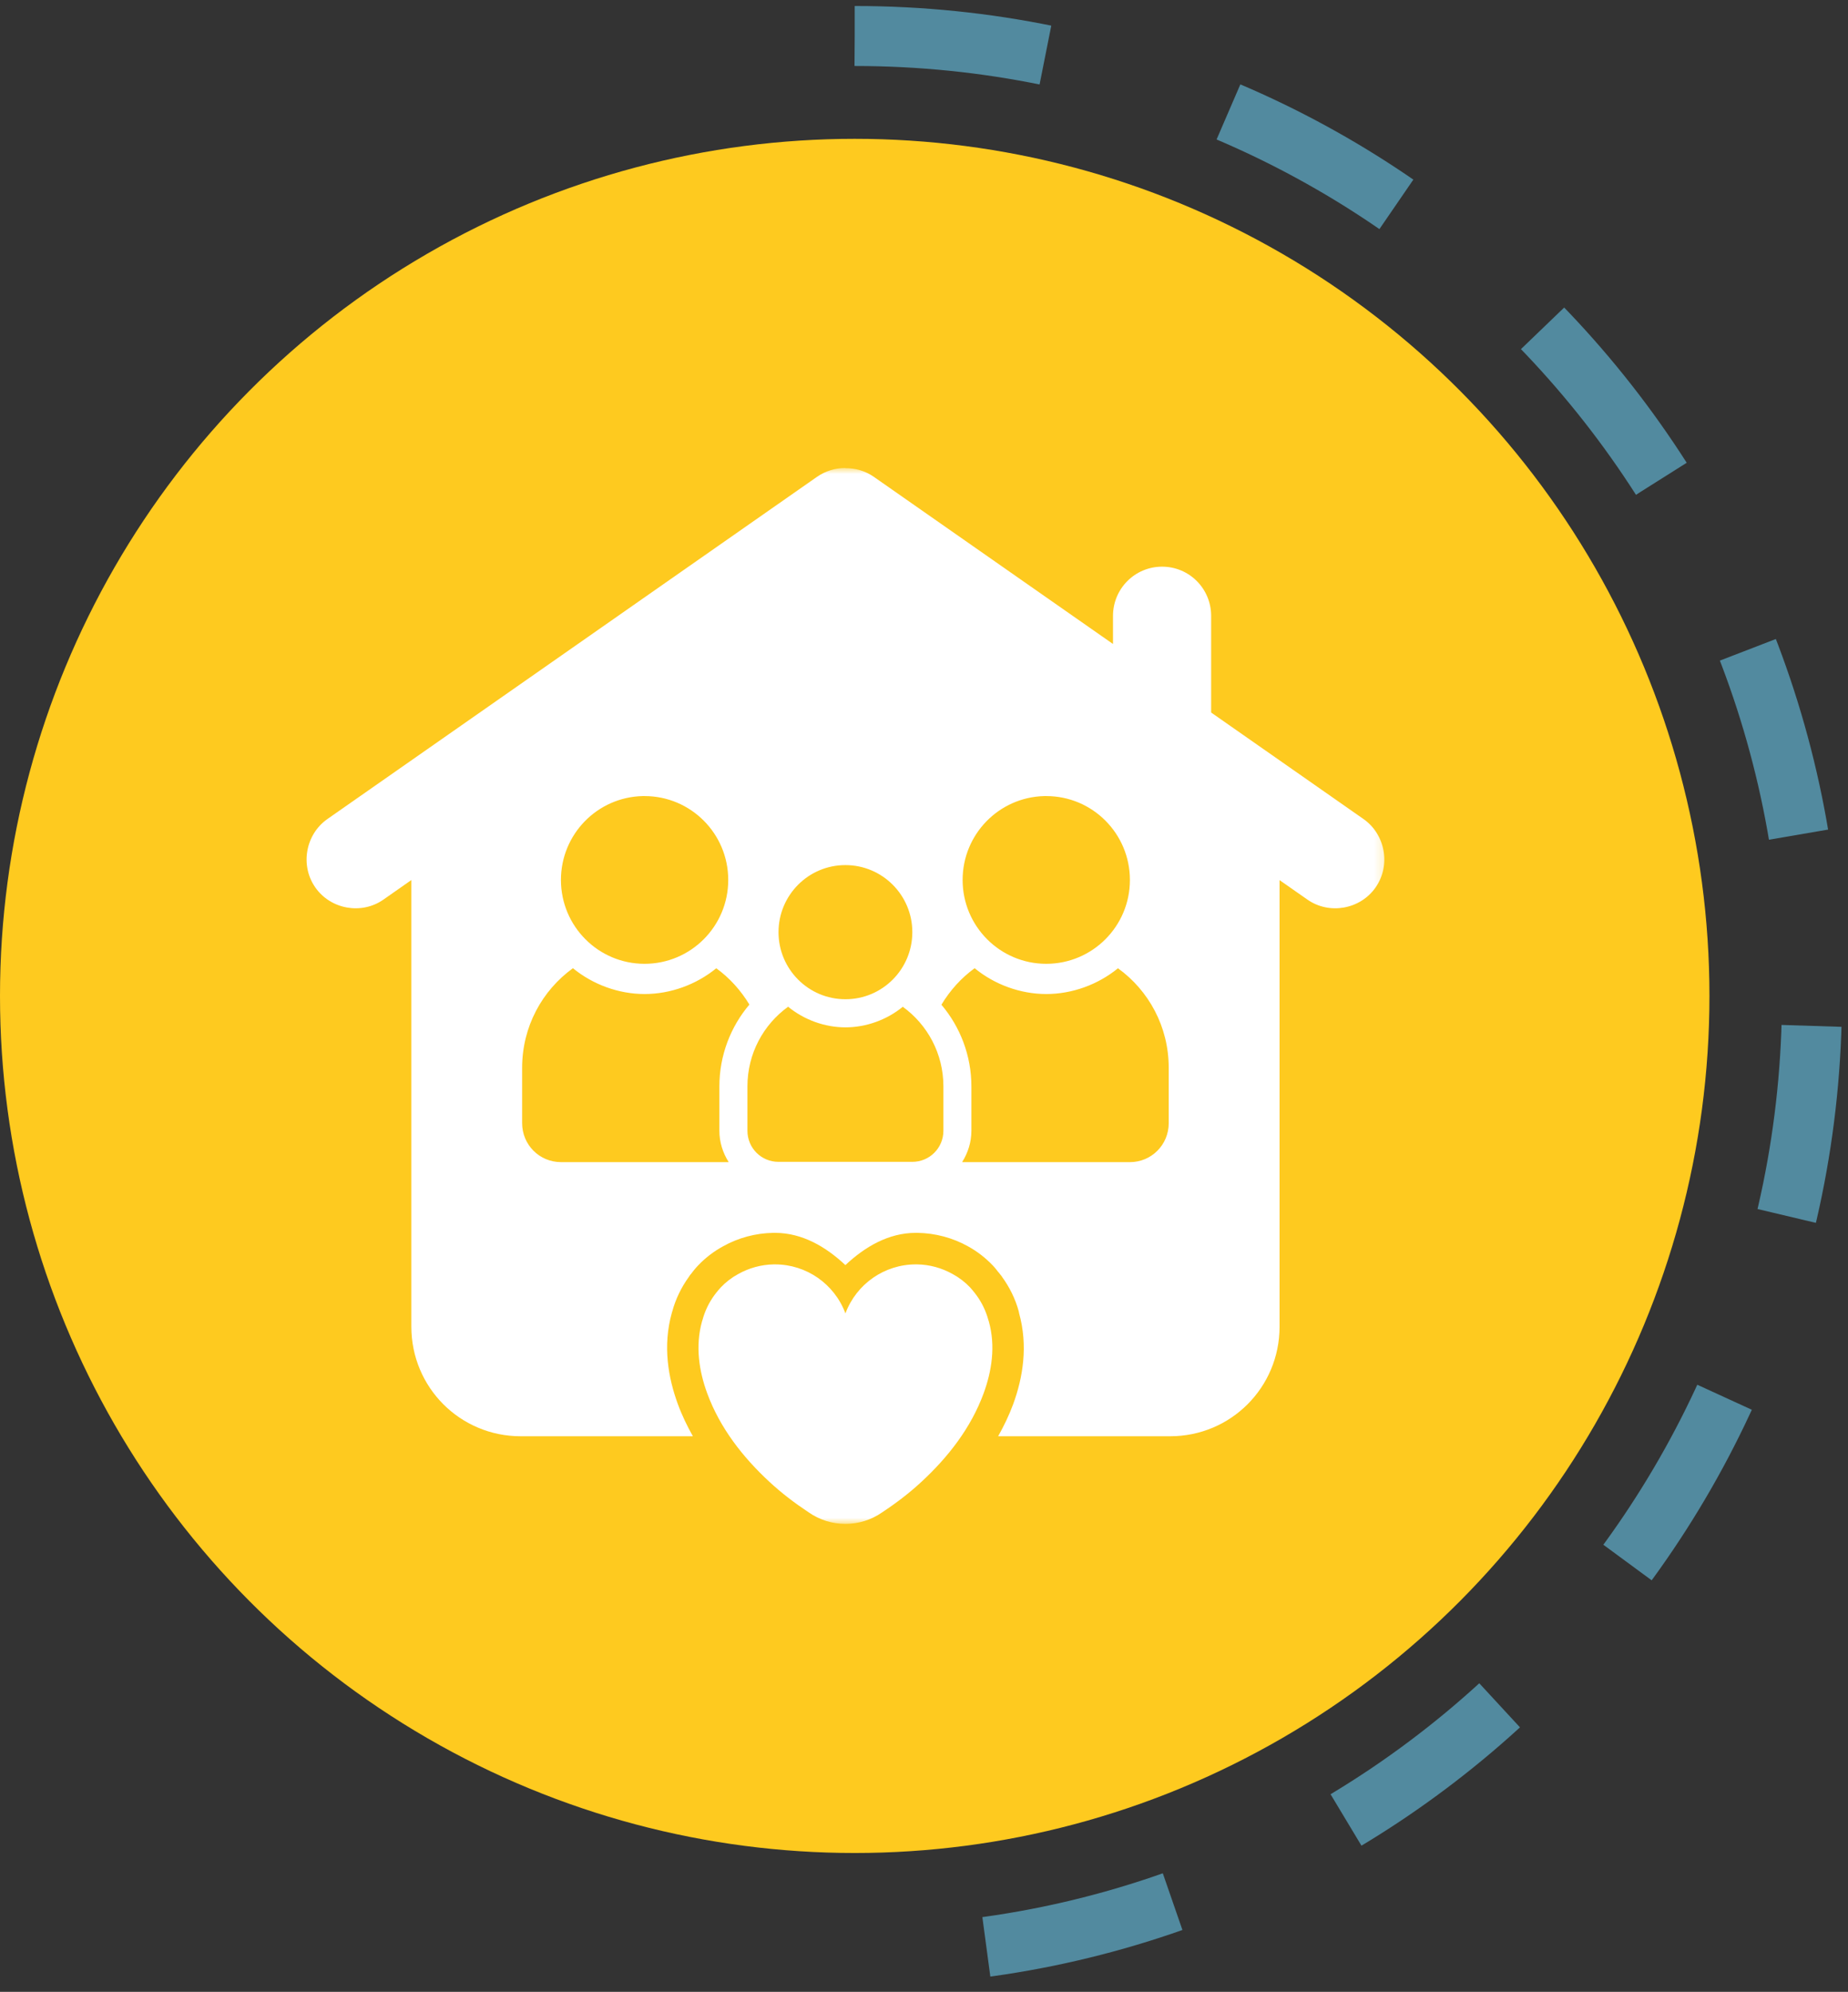
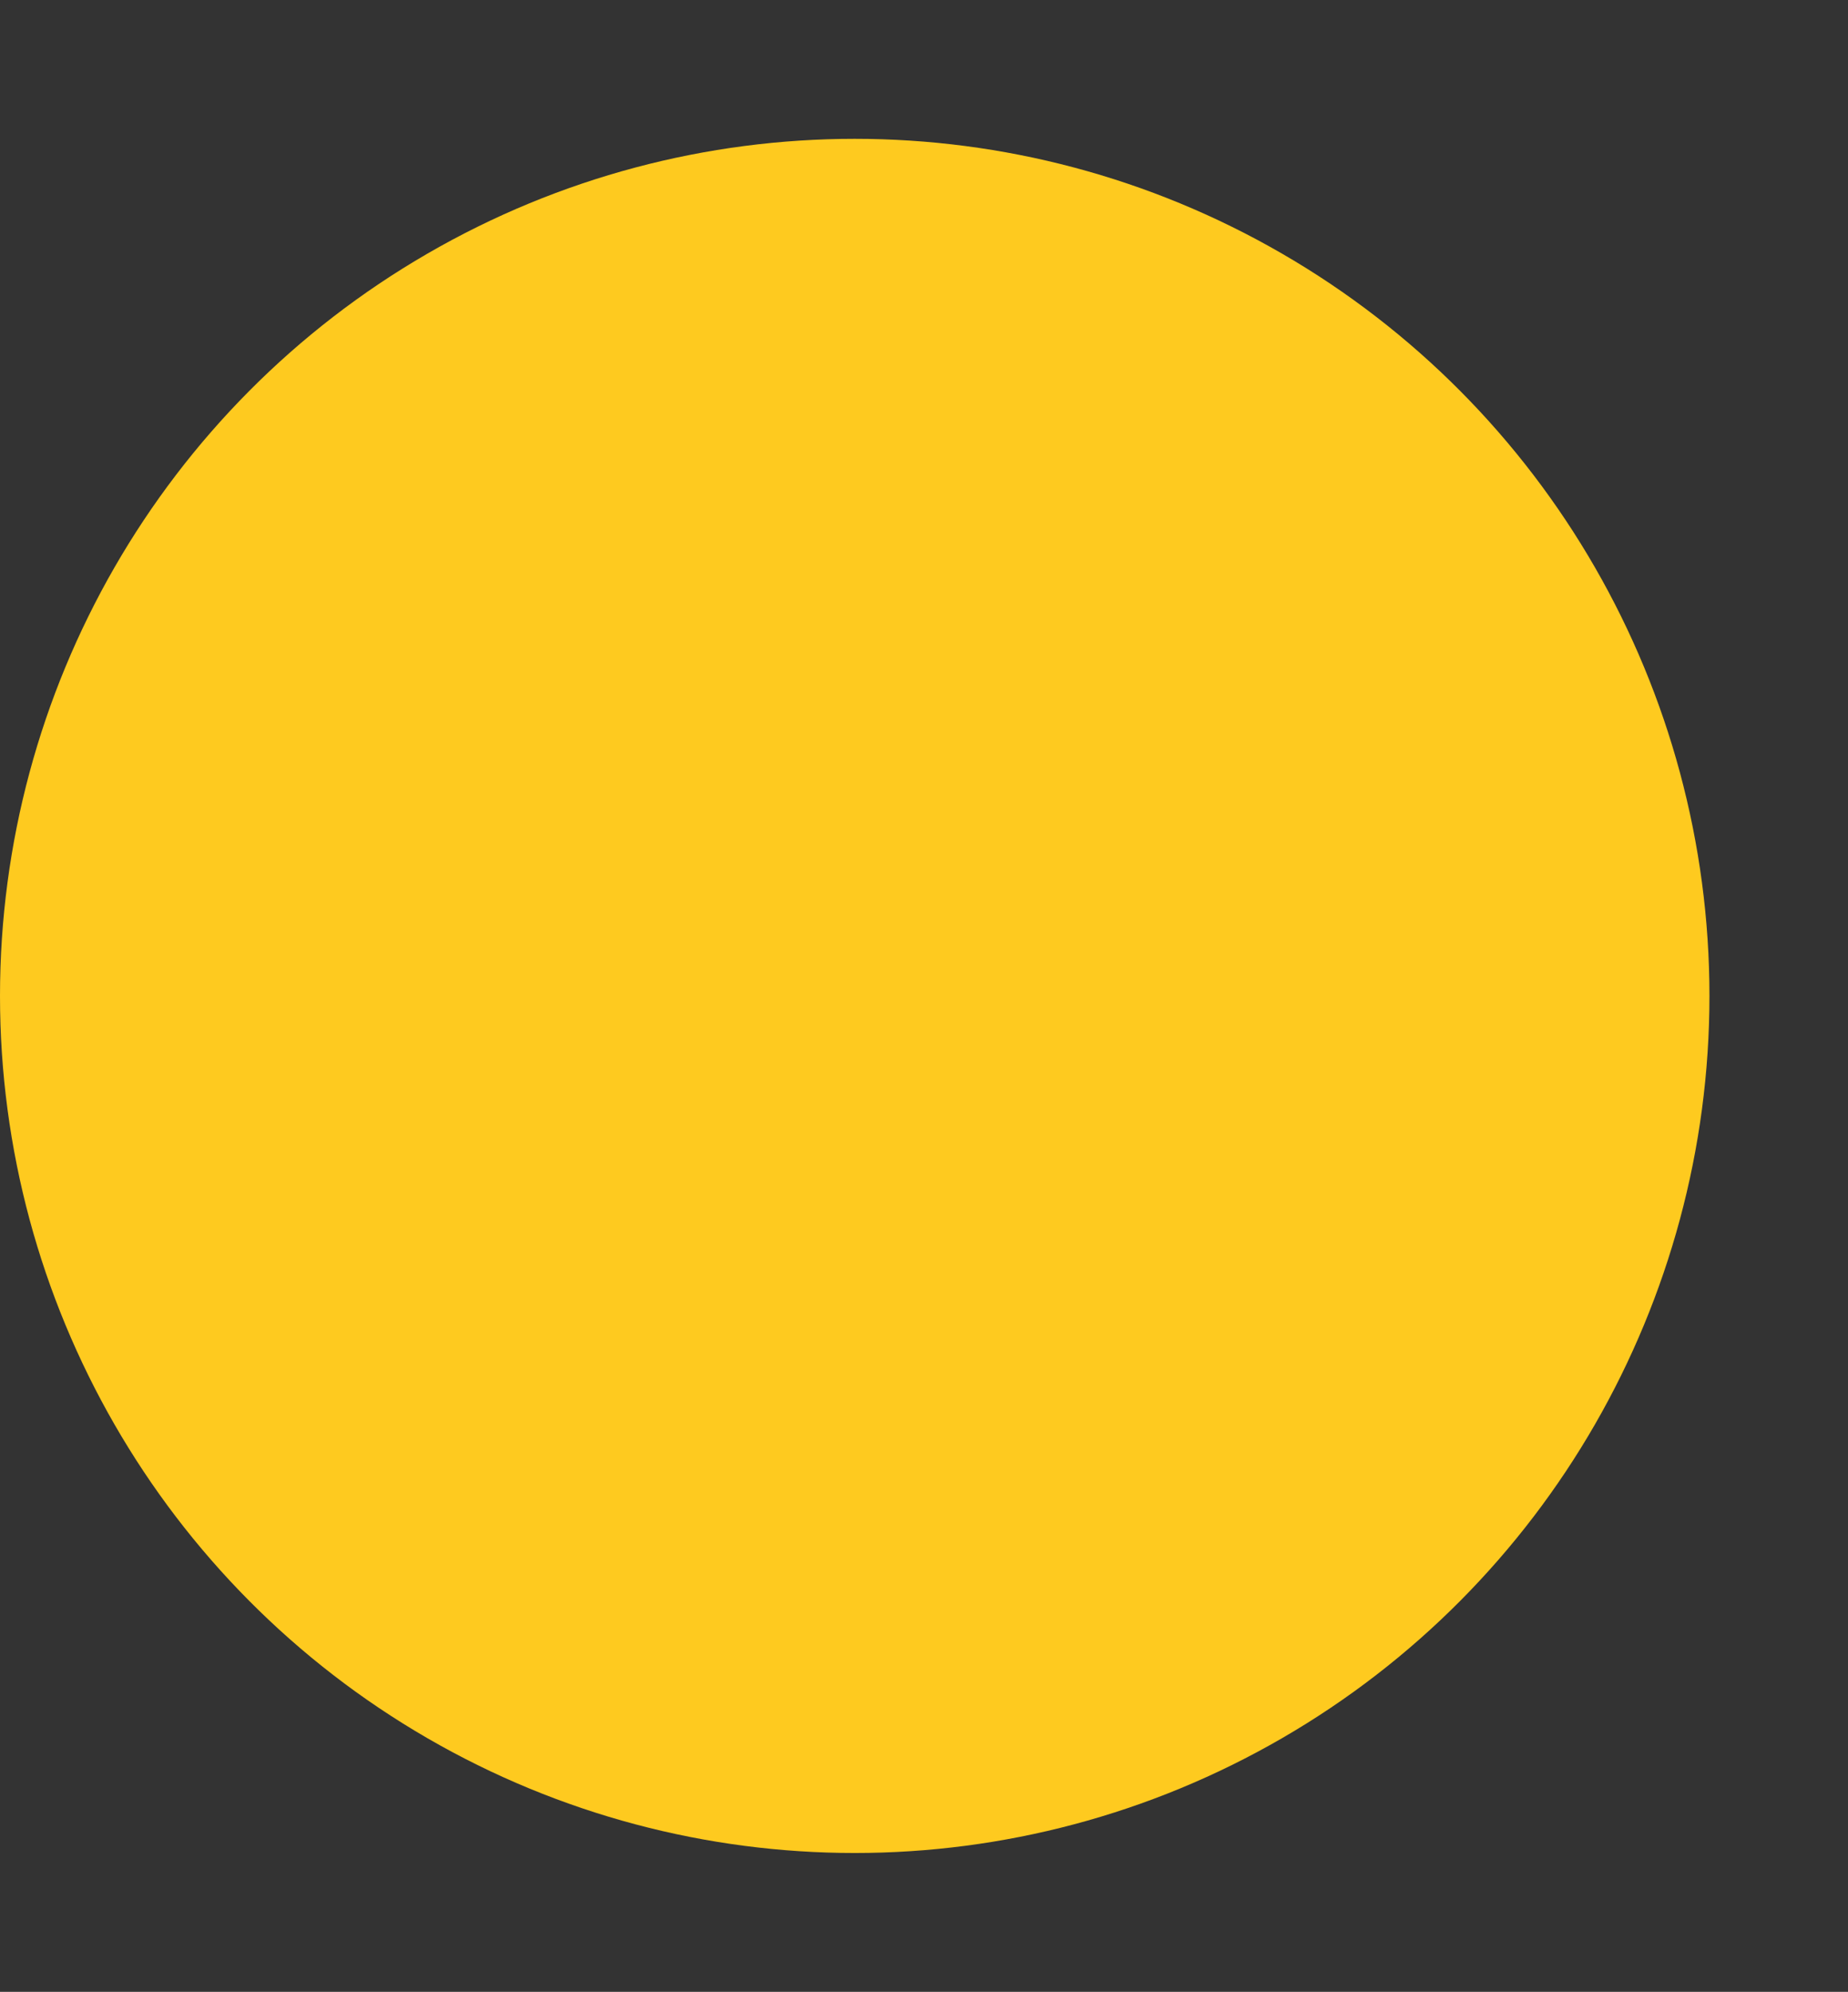
<svg xmlns="http://www.w3.org/2000/svg" width="154" height="166" viewBox="0 0 154 166" fill="none">
  <rect x="0" y="0" width="154" height="166" fill="#333333" stroke="none" />
-   <path d="M71.225 3C115.283 3 150.999 38.817 150.999 83C150.999 127.183 115.283 163 71.225 163" stroke="#528A9F" stroke-width="5" stroke-dasharray="16 16" />
  <ellipse cx="71.227" cy="71.429" rx="71.227" ry="71.429" transform="matrix(1 -8.79195e-08 -8.69288e-08 -1 -0 154.428)" fill="#FECA1F" />
  <mask id="mask0_1_19" style="mask-type:luminance" maskUnits="userSpaceOnUse" x="24" y="39" width="92" height="88">
-     <path d="M24.934 39H115.764V127H24.934V39Z" fill="white" />
-   </mask>
+     </mask>
  <g mask="url(#mask0_1_19)">
-     <path d="M70.361 39.006C69.58 39.017 68.779 39.255 68.089 39.735L27.287 68.256C25.459 69.535 24.994 72.118 26.271 73.952C27.546 75.785 30.12 76.251 31.946 74.976L34.279 73.343V110.562C34.279 115.625 38.344 119.697 43.393 119.697H57.74C57.264 118.844 56.831 117.957 56.484 117.008C55.693 114.843 55.209 112.181 55.987 109.41C56.024 109.284 56 109.353 56.016 109.318C56.294 108.276 56.773 107.289 57.404 106.416C57.441 106.354 57.481 106.292 57.524 106.236C57.537 106.22 57.559 106.204 57.572 106.188C57.7 106.016 57.882 105.77 58.173 105.464C58.788 104.818 59.496 104.279 60.266 103.861C61.538 103.151 62.981 102.768 64.438 102.746C64.449 102.746 64.46 102.746 64.473 102.746C64.521 102.746 64.558 102.746 64.606 102.746C66.852 102.752 68.816 103.899 70.449 105.432C72.093 103.893 74.06 102.746 76.31 102.746H76.326C76.364 102.746 76.396 102.746 76.433 102.746C76.439 102.746 76.444 102.746 76.447 102.746C77.922 102.765 79.397 103.154 80.683 103.877C81.458 104.304 82.148 104.85 82.733 105.464C82.947 105.689 83.059 105.847 83.185 106.008C83.187 106.014 83.198 106.022 83.201 106.024C83.217 106.038 83.23 106.054 83.243 106.067C83.267 106.099 83.316 106.161 83.334 106.188C83.382 106.241 83.428 106.298 83.471 106.357C83.513 106.418 83.457 106.349 83.487 106.389C84.128 107.265 84.615 108.254 84.9 109.302C84.9 109.308 84.9 109.316 84.9 109.318C84.927 109.415 84.916 109.415 84.916 109.412C85.692 112.17 85.232 114.832 84.436 117.011C84.088 117.957 83.655 118.844 83.179 119.697H97.516C102.565 119.697 106.63 115.628 106.63 110.565V73.349L108.958 74.976C110.783 76.251 113.365 75.785 114.637 73.952C115.912 72.118 115.45 69.535 113.622 68.256L103.559 61.22L100.929 59.382V51.327C100.929 49.057 99.106 47.226 96.842 47.226C94.579 47.226 92.75 49.057 92.75 51.327V53.67L72.814 39.735C72.09 39.228 71.237 39.008 70.433 39.017V39.006C70.406 39.006 70.393 39.006 70.361 39.006ZM53.549 66.345C53.605 66.345 53.662 66.345 53.718 66.345C57.564 66.345 60.686 69.473 60.686 73.333C60.688 77.192 57.569 80.32 53.718 80.323C49.866 80.326 46.747 77.198 46.745 73.338C46.745 73.335 46.745 73.333 46.745 73.333C46.745 69.537 49.765 66.436 53.549 66.345ZM87.023 66.345C87.079 66.345 87.132 66.345 87.186 66.345C91.037 66.342 94.156 69.47 94.159 73.33V73.333C94.162 77.192 91.042 80.32 87.191 80.323C87.191 80.323 87.188 80.323 87.186 80.323C83.337 80.323 80.218 77.192 80.218 73.333C80.218 69.537 83.241 66.436 87.023 66.345ZM70.452 72.097C73.531 72.097 76.027 74.598 76.027 77.685C76.027 80.773 73.533 83.276 70.454 83.276H70.452C67.373 83.276 64.876 80.773 64.876 77.685C64.879 74.598 67.373 72.094 70.452 72.097ZM47.744 80.69C49.412 82.057 51.556 82.84 53.712 82.842C55.869 82.842 58.018 82.062 59.689 80.695C60.803 81.502 61.733 82.537 62.45 83.721C60.889 85.563 59.948 87.951 59.948 90.548V94.234C59.948 95.193 60.239 96.083 60.723 96.847C60.71 96.847 60.699 96.85 60.686 96.85H46.745C44.954 96.85 43.511 95.402 43.511 93.604V88.988C43.511 85.563 45.178 82.545 47.744 80.69ZM81.22 80.69C82.885 82.057 85.029 82.84 87.186 82.842C89.345 82.842 91.492 82.062 93.165 80.695C95.728 82.55 97.393 85.563 97.393 88.988V93.606C97.393 95.405 95.952 96.852 94.159 96.852H80.218C80.204 96.852 80.191 96.847 80.178 96.847C80.659 96.086 80.95 95.193 80.95 94.234V90.551C80.95 87.956 80.007 85.571 78.451 83.732C79.168 82.542 80.1 81.502 81.22 80.69ZM65.676 83.901C67.012 84.992 68.728 85.619 70.452 85.619C72.178 85.619 73.897 84.997 75.233 83.904C77.281 85.389 78.617 87.801 78.617 90.54V94.234C78.617 95.67 77.465 96.828 76.027 96.828H64.874C63.438 96.828 62.286 95.673 62.286 94.234V90.54C62.286 87.798 63.623 85.383 65.676 83.901ZM64.475 105.373C63.436 105.392 62.417 105.671 61.509 106.182C60.974 106.475 60.49 106.845 60.076 107.281C59.921 107.445 59.774 107.622 59.641 107.796C59.619 107.82 59.6 107.847 59.582 107.874C59.566 107.898 59.544 107.917 59.531 107.941C59.077 108.563 58.742 109.259 58.542 110.002C58.529 110.045 58.513 110.082 58.502 110.123C57.925 112.186 58.261 114.28 58.932 116.113C59.999 119.021 61.92 121.455 64.091 123.47C65.13 124.438 66.248 125.282 67.394 126.041C68.295 126.671 69.361 127 70.452 127C71.545 127 72.609 126.671 73.509 126.041C74.659 125.282 75.773 124.438 76.813 123.47C78.983 121.458 80.907 119.021 81.971 116.113C82.642 114.28 82.981 112.186 82.401 110.123C82.391 110.082 82.375 110.045 82.361 110.002C82.158 109.259 81.824 108.56 81.37 107.941C81.354 107.917 81.332 107.898 81.319 107.874C81.298 107.847 81.279 107.82 81.26 107.796C81.124 107.622 80.985 107.445 80.83 107.281C80.413 106.845 79.929 106.472 79.395 106.182C78.486 105.671 77.465 105.389 76.425 105.373C76.388 105.373 76.356 105.373 76.321 105.373C73.704 105.373 71.366 107.003 70.452 109.458C69.538 107.003 67.199 105.373 64.585 105.373C64.55 105.373 64.516 105.373 64.481 105.373H64.475Z" fill="white" />
-   </g>
+     </g>
</svg>